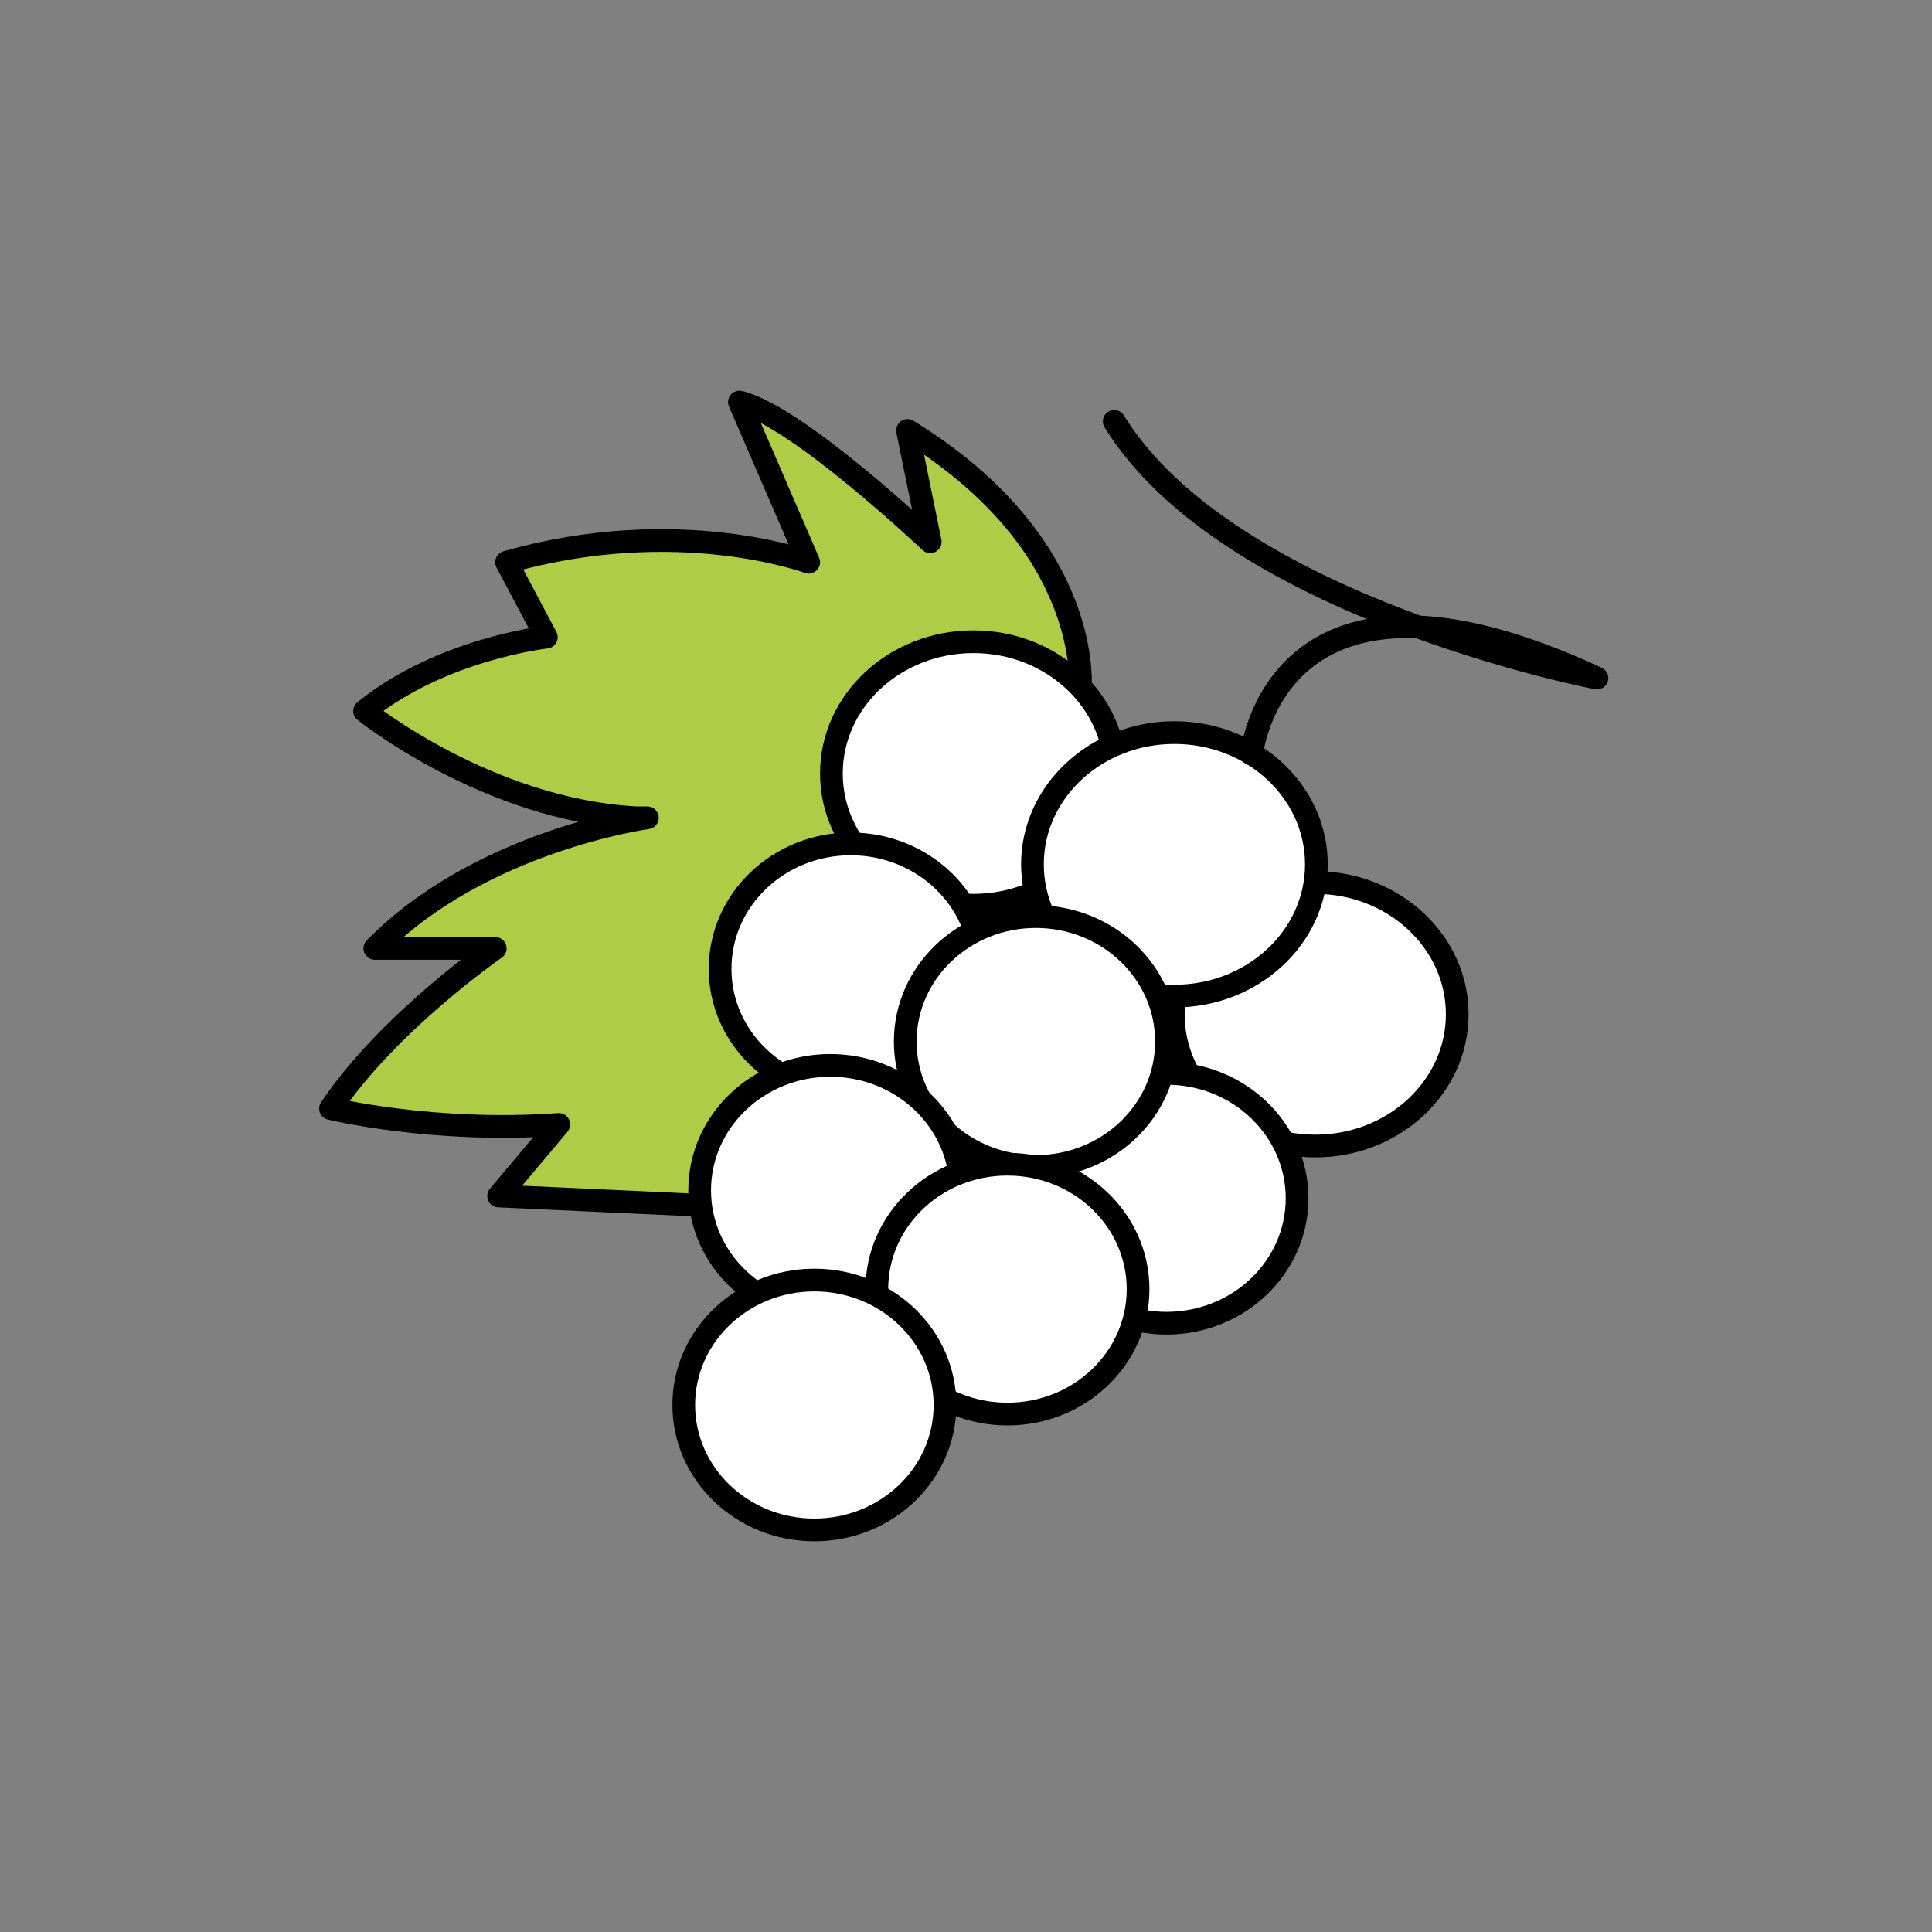
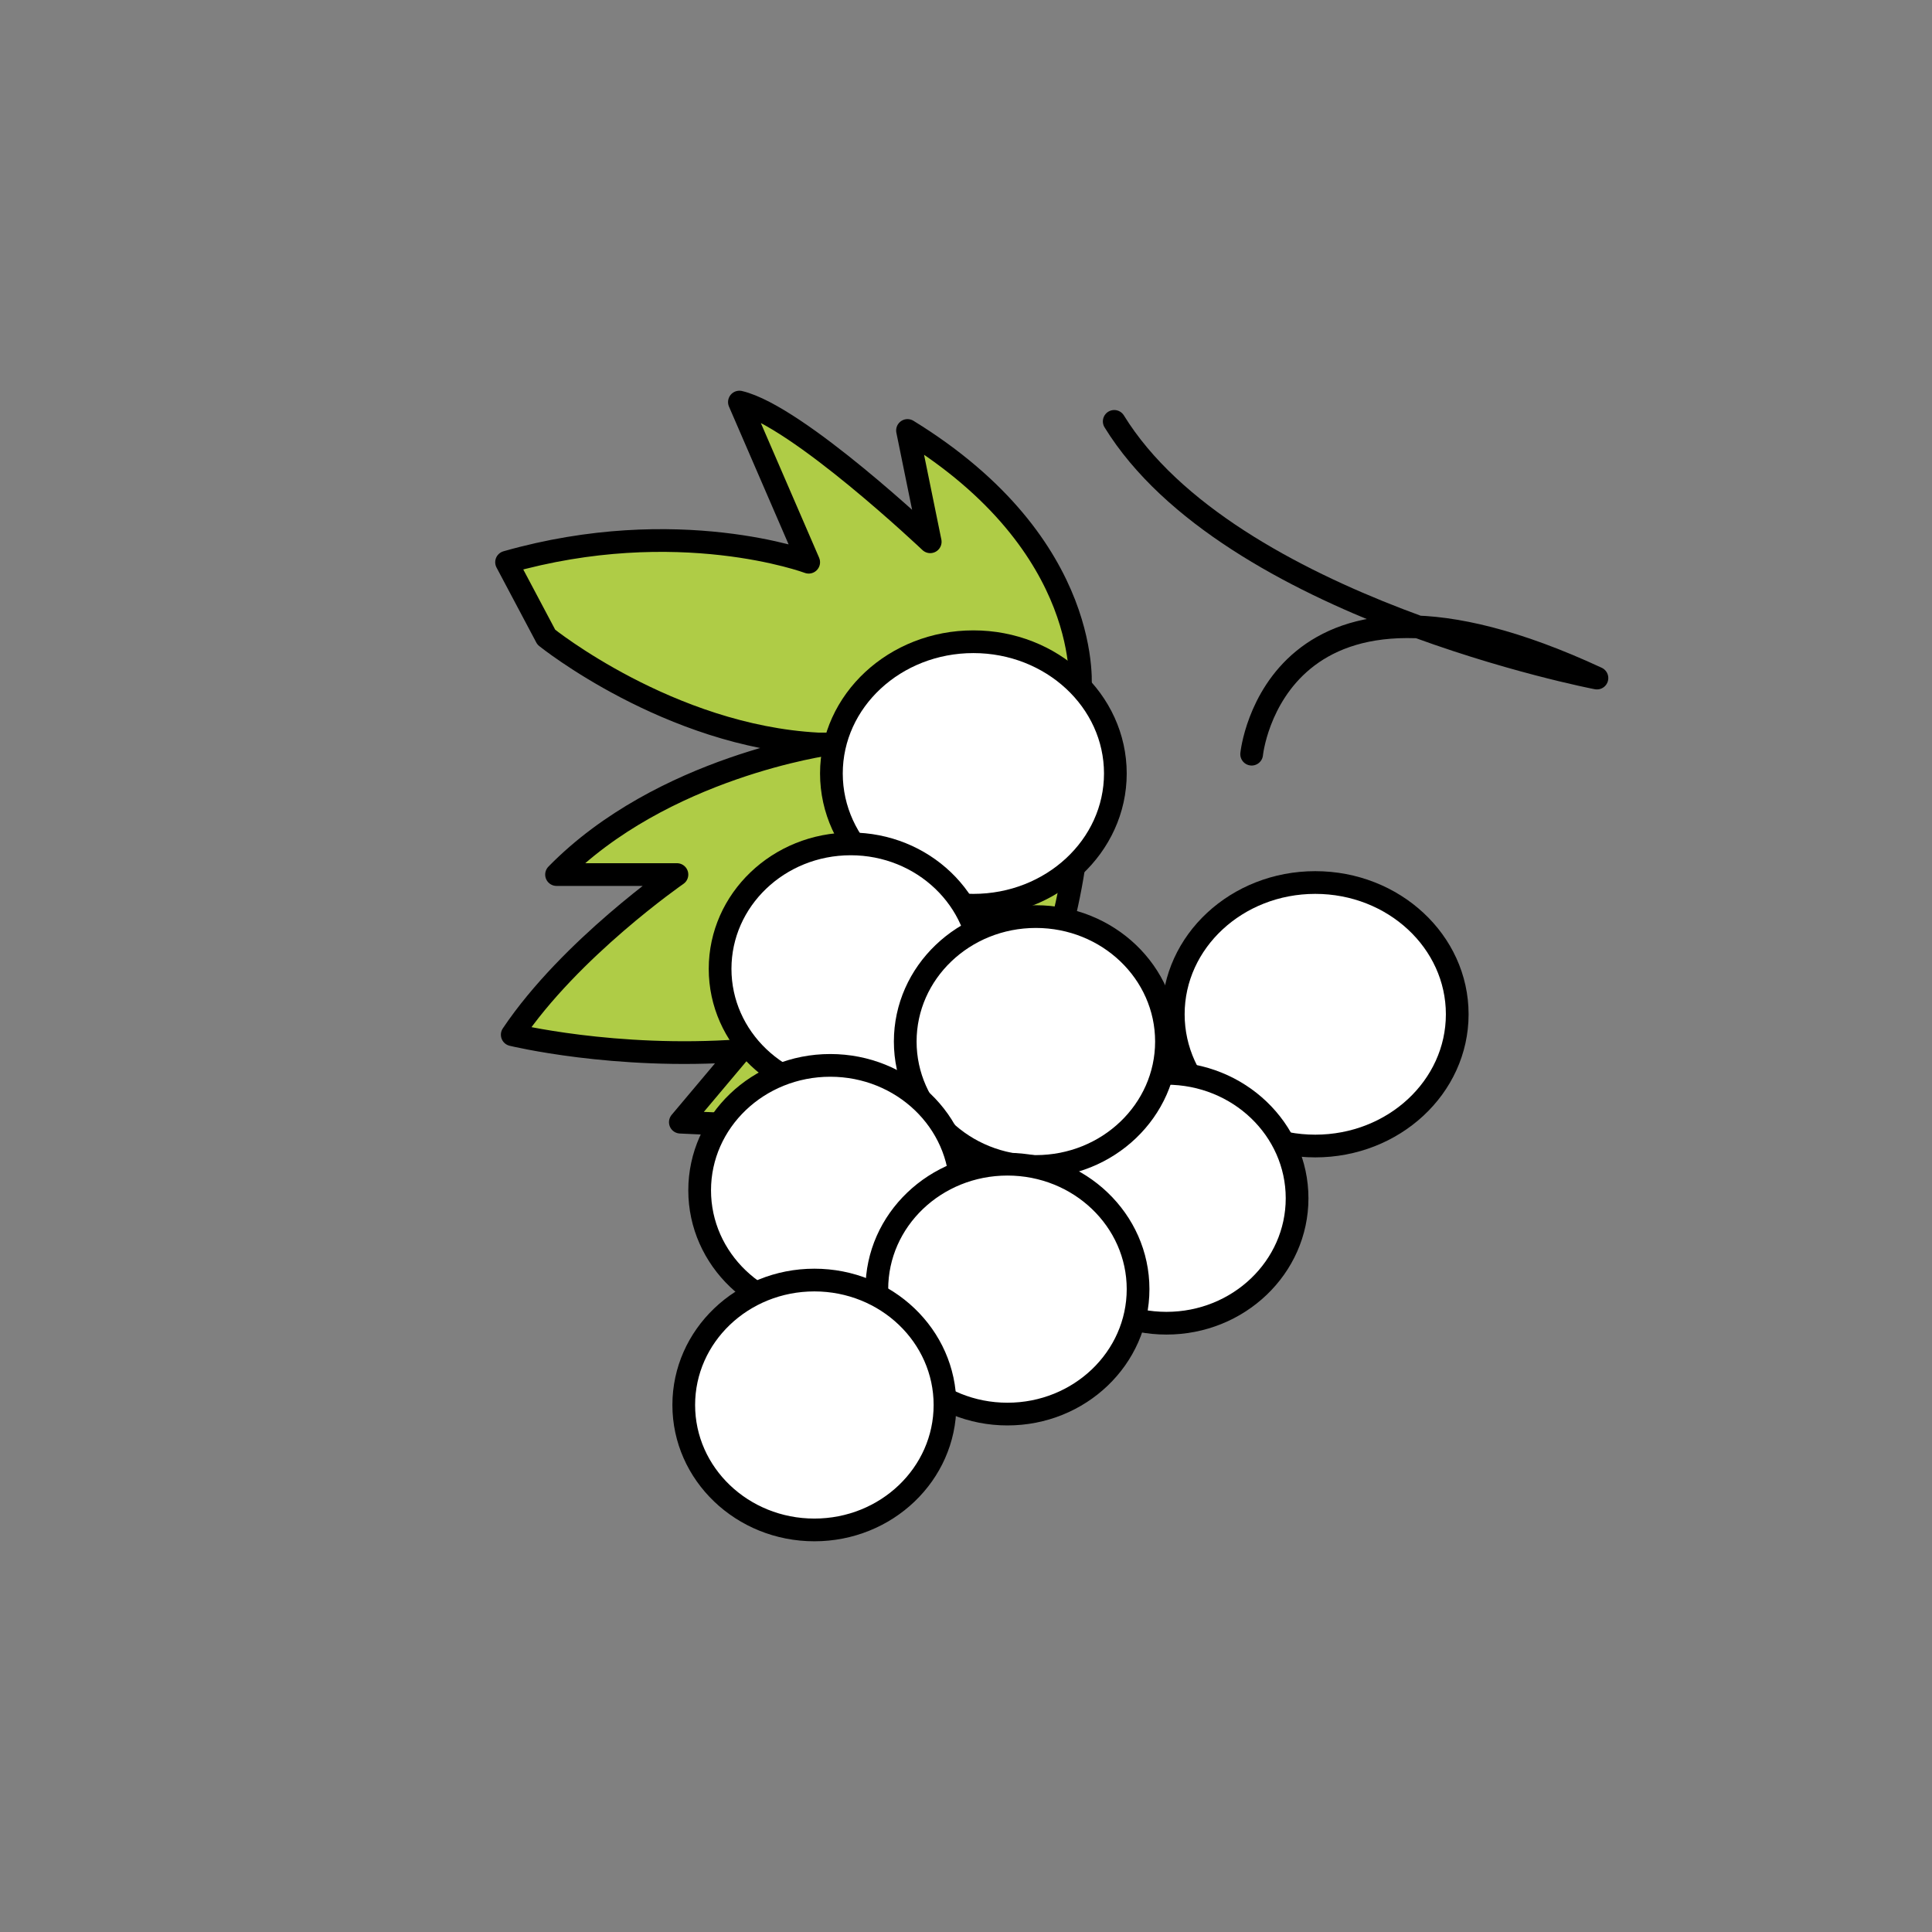
<svg xmlns="http://www.w3.org/2000/svg" version="1.1" id="Ebene_1" x="0px" y="0px" viewBox="0 0 170.1 170.1" style="enable-background:new 0 0 170.1 170.1;" xml:space="preserve" width="200" height="200">
  <rect x="0" y="0" width="170.1" height="170.1" fill="#808080" stroke="none" />
  <style type="text/css">
	.st0{fill:none;stroke:#000000;stroke-width:2;stroke-linecap:round;stroke-linejoin:round;stroke-miterlimit:10;}
	.st1{fill:#AFCC46;}
	.st2{fill:#AFCC46;stroke:#000000;stroke-width:2;stroke-linecap:round;stroke-linejoin:round;stroke-miterlimit:10;}
	.st3{fill:#FFFFFF;stroke:#000000;stroke-width:2;stroke-linecap:round;stroke-linejoin:round;stroke-miterlimit:10;}
	.st4{fill:none;}
</style>
  <g>
-     <path class="st2" d="M95.1,60.8c0,0,1.4-12.7-15.2-22.9l2,9.8c0,0-11.7-11.1-16.8-12.3l6.1,14.1c0,0-11.5-4.3-26.6,0l3.5,6.6   c0,0-9.2,1-16,6.5c0,0,10.8,8.7,23.9,9.4c0.3,0,0.6,0,1,0c0,0-14.7,2-24,11.5h10.6c0,0-9.4,6.5-14.5,14.1c0,0,9,2.2,20.1,1.4   l-5.3,6.3l17.4,0.8C61.1,106,98.1,108.3,95.1,60.8z" />
+     <path class="st2" d="M95.1,60.8c0,0,1.4-12.7-15.2-22.9l2,9.8c0,0-11.7-11.1-16.8-12.3l6.1,14.1c0,0-11.5-4.3-26.6,0l3.5,6.6   c0,0,10.8,8.7,23.9,9.4c0.3,0,0.6,0,1,0c0,0-14.7,2-24,11.5h10.6c0,0-9.4,6.5-14.5,14.1c0,0,9,2.2,20.1,1.4   l-5.3,6.3l17.4,0.8C61.1,106,98.1,108.3,95.1,60.8z" />
    <ellipse class="st3" cx="85.7" cy="68.1" rx="12.5" ry="11.6" />
    <ellipse class="st3" cx="115.8" cy="89.3" rx="12.5" ry="11.6" />
-     <ellipse class="st3" cx="103.4" cy="76.1" rx="12.5" ry="11.6" />
    <ellipse class="st3" cx="74.9" cy="85.3" rx="11.5" ry="11" />
    <ellipse class="st3" cx="102.7" cy="105.5" rx="11.5" ry="11" />
    <ellipse class="st3" cx="91.2" cy="91.7" rx="11.5" ry="11" />
    <ellipse class="st3" cx="73.1" cy="104.8" rx="11.5" ry="11" />
    <ellipse class="st3" cx="88.7" cy="113.5" rx="11.5" ry="11" />
    <ellipse class="st3" cx="71.7" cy="123.7" rx="11.5" ry="11" />
    <path class="st0" d="M110.2,66.4c0,0,2-19.9,30.4-6.7c0,0-32.4-6.2-42.5-22.6" />
  </g>
</svg>